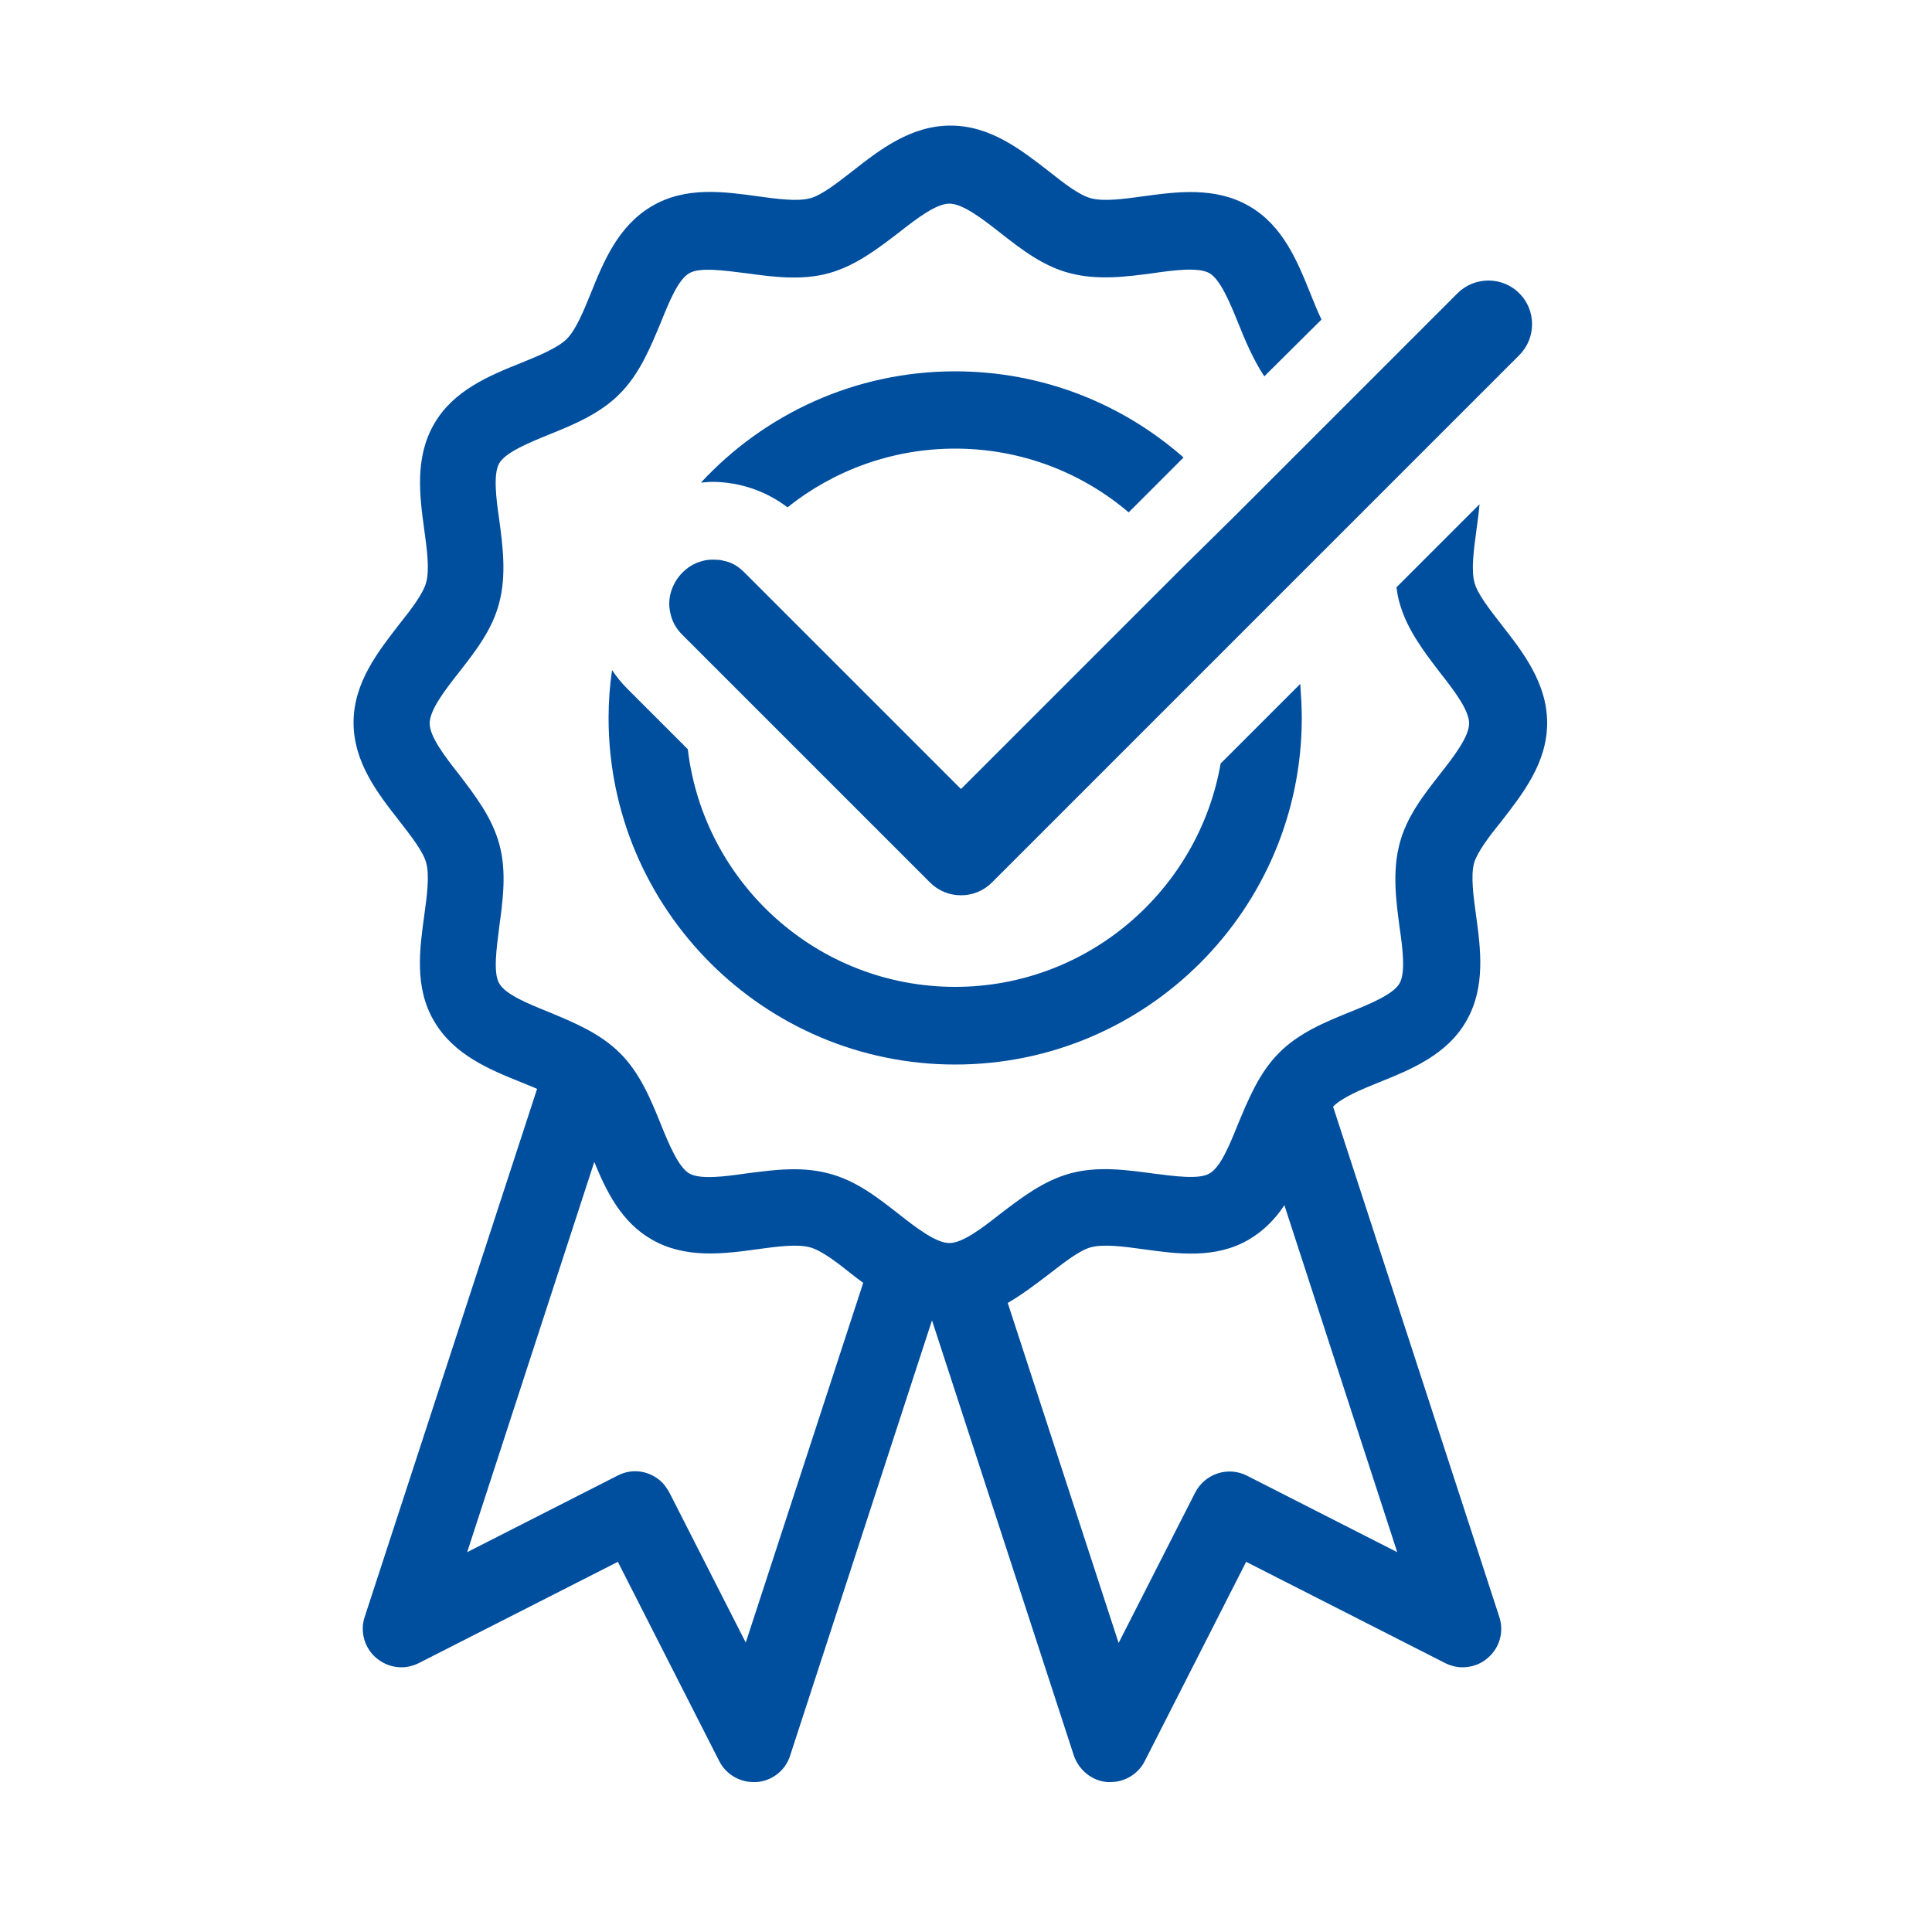
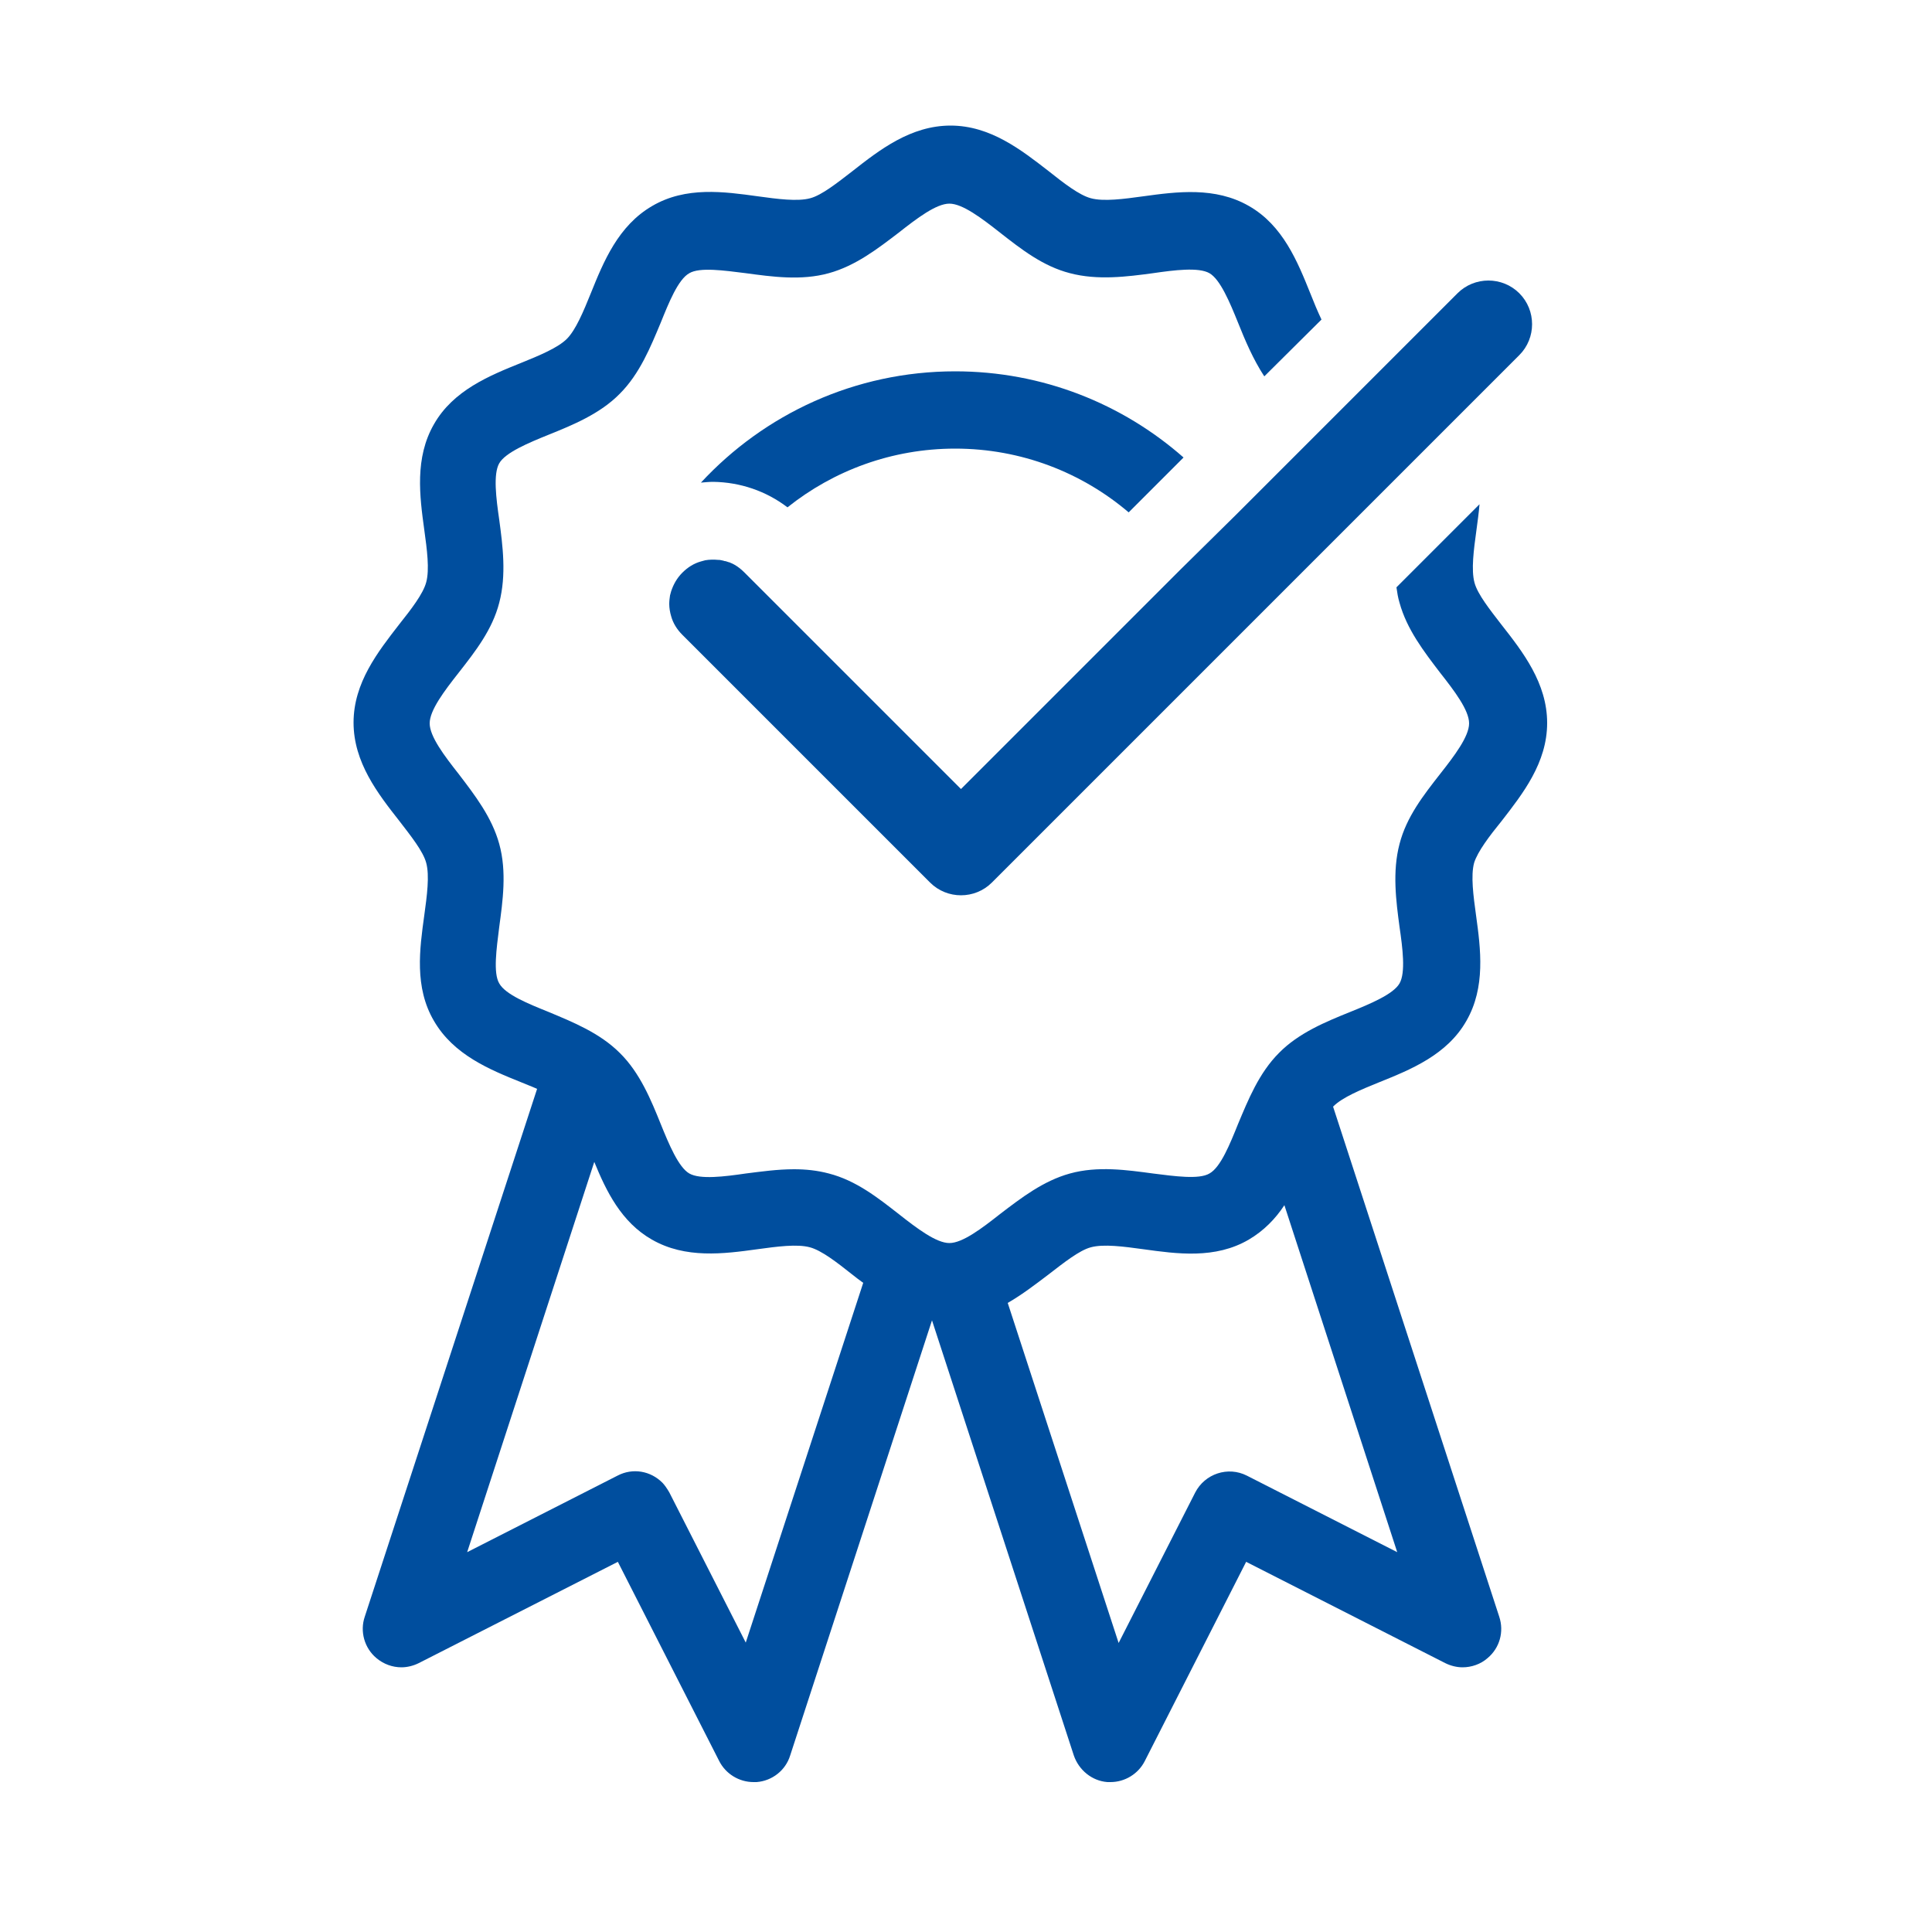
<svg xmlns="http://www.w3.org/2000/svg" version="1.1" id="Ebene_1" x="0px" y="0px" viewBox="0 0 500 500" style="enable-background:new 0 0 500 500;" xml:space="preserve">
  <style type="text/css">
	.st0{fill:#004E9E;}
</style>
  <g>
    <path class="st0" d="M388.6,212.5c5.5-7.1,11.8-15.1,11.8-25.4s-6.3-18.4-11.8-25.4c-3-3.9-6.2-7.9-7-10.9   c-0.9-3.3-0.2-8.5,0.5-13.6c0.3-2.2,0.6-4.4,0.8-6.7l-21.5,21.5c0.2,1.4,0.4,2.7,0.8,4c1.9,6.9,6.3,12.6,10.5,18.1   c3.7,4.7,7.5,9.7,7.5,13.1s-3.8,8.4-7.5,13.1c-4.3,5.5-8.7,11.1-10.5,18.1c-1.9,7.2-0.9,14.8,0,21.5c0.8,5.5,1.6,11.8,0,14.6   c-1.6,2.8-7.6,5.3-12.8,7.4c-6.2,2.5-13.3,5.4-18.4,10.6c-5.2,5.2-8,12.2-10.6,18.4c-2.1,5.2-4.5,11.2-7.4,12.8   c-2.7,1.6-9,0.7-14.6,0c-6.7-0.9-14.3-2-21.5,0c-6.9,1.9-12.6,6.3-18.1,10.5c-4.7,3.7-9.7,7.5-13.1,7.5s-8.4-3.8-13.1-7.5   c-5.5-4.3-11.1-8.7-18.1-10.5c-3-0.8-6-1.1-9-1.1c-4.3,0-8.5,0.6-12.5,1.1c-5.5,0.8-11.8,1.6-14.6,0c-2.8-1.6-5.3-7.6-7.4-12.8   c-2.5-6.2-5.4-13.3-10.6-18.4c-5.2-5.2-12.2-8-18.4-10.6c-5.2-2.1-11.2-4.5-12.8-7.4c-1.6-2.7-0.7-9,0-14.6c0.9-6.7,2-14.3,0-21.5   c-1.9-6.9-6.3-12.6-10.5-18.1c-3.7-4.7-7.5-9.7-7.5-13.1s3.8-8.4,7.5-13.1c4.3-5.5,8.7-11.1,10.5-18.1c1.9-7.2,0.9-14.8,0-21.5   c-0.8-5.5-1.6-11.8,0-14.6c1.6-2.8,7.6-5.3,12.8-7.4c6.2-2.5,13.3-5.4,18.4-10.6c5.2-5.2,8-12.2,10.6-18.4   c2.1-5.2,4.5-11.2,7.4-12.8c2.7-1.6,9-0.7,14.6,0c6.7,0.9,14.3,2,21.5,0c6.9-1.9,12.6-6.3,18.1-10.5c4.7-3.7,9.7-7.5,13.1-7.5   s8.4,3.8,13.1,7.5c5.5,4.3,11.1,8.7,18.1,10.5c7.2,1.9,14.8,0.9,21.5,0c5.5-0.8,11.8-1.6,14.6,0c2.8,1.6,5.3,7.6,7.4,12.8   c1.8,4.5,3.9,9.5,6.8,13.9L342,82.7c-1-2.1-2-4.5-2.9-6.8c-3.3-8.2-7.1-17.6-15.9-22.6c-8.7-5-18.6-3.7-27.3-2.5   c-5.1,0.7-10.3,1.4-13.6,0.5c-3-0.8-7-3.9-10.9-7c-7.1-5.5-15.1-11.8-25.4-11.8s-18.4,6.3-25.4,11.8c-3.9,3-7.9,6.2-10.9,7   c-3.3,0.9-8.5,0.2-13.6-0.5c-8.7-1.2-18.6-2.6-27.3,2.5c-8.8,5.1-12.6,14.4-15.9,22.6c-1.9,4.7-3.9,9.5-6.2,11.8   c-2.3,2.3-7.1,4.3-11.8,6.2c-8.2,3.3-17.6,7.1-22.6,15.9c-5,8.7-3.7,18.6-2.5,27.3c0.7,5.1,1.4,10.3,0.5,13.6c-0.8,3-3.9,7-7,10.9   c-5.5,7.1-11.8,15.1-11.8,25.4s6.3,18.4,11.8,25.4c3,3.9,6.2,7.9,7,10.9c0.9,3.3,0.2,8.5-0.5,13.6c-1.2,8.7-2.6,18.6,2.5,27.3   c5.1,8.8,14.4,12.6,22.6,15.9c1.4,0.6,2.8,1.1,4.1,1.7L94.4,418.4c-1.3,3.8-0.1,8.1,3,10.7c1.9,1.6,4.2,2.4,6.5,2.4   c1.5,0,3.1-0.4,4.5-1.1l51.5-26.2l26.2,51.5c1.7,3.4,5.2,5.5,8.9,5.5c0.3,0,0.5,0,0.8,0c4-0.3,7.5-3,8.7-6.9l36.7-112.6l36.7,112.6   c1.3,3.8,4.7,6.6,8.7,6.9c0.3,0,0.5,0,0.8,0c3.7,0,7.2-2.1,8.9-5.5l26.2-51.5l51.5,26.2c1.4,0.7,3,1.1,4.5,1.1   c2.3,0,4.7-0.8,6.5-2.4c3.1-2.6,4.3-6.8,3-10.7l-43-132c0,0,0.1-0.1,0.1-0.1c2.3-2.3,7.1-4.3,11.8-6.2c8.2-3.3,17.6-7.1,22.6-15.9   c5-8.7,3.7-18.6,2.5-27.3c-0.7-5.1-1.4-10.3-0.5-13.6C382.4,220.4,385.5,216.3,388.6,212.5z M193,425.1l-19.8-38.9   c-0.3-0.5-0.6-1-0.9-1.4c-0.3-0.4-0.5-0.7-0.8-1c0,0-0.1-0.1-0.1-0.1c-3-3-7.6-3.9-11.6-1.8l-38.9,19.8l32.9-101   c3.1,7.6,7,15.6,14.9,20.1c8.7,5,18.6,3.7,27.3,2.5c5.1-0.7,10.3-1.4,13.6-0.5c3,0.8,7,3.9,10.9,7c0.9,0.7,1.9,1.5,2.9,2.2   L193,425.1z M361.6,401.7l-38.9-19.8c-4.9-2.5-10.9-0.5-13.4,4.4l-19.8,38.9l-28.7-88c3.8-2.2,7.3-4.9,10.6-7.4   c3.9-3,7.9-6.2,10.9-7c3.3-0.9,8.5-0.2,13.6,0.5c8.7,1.2,18.6,2.6,27.3-2.5c3.9-2.3,6.9-5.4,9.2-8.9L361.6,401.7z" />
-     <path class="st0" d="M305.4,147.5l-56.7,56.7l-56.1-56.1c-0.8-0.8-1.7-1.5-2.6-2c0,0,0,0,0,0c-0.4-0.2-0.8-0.4-1.3-0.6   c0,0-0.1,0-0.1,0c-0.4-0.1-0.7-0.3-1.1-0.3c-0.1,0-0.2-0.1-0.3-0.1c-0.3-0.1-0.6-0.1-1-0.2c-0.1,0-0.2,0-0.3,0   c-1.1-0.1-2.3-0.1-3.4,0.1c-0.4,0.1-0.7,0.2-1.1,0.3c-1.8,0.5-3.4,1.5-4.8,2.9v0h0c-1.4,1.4-2.3,3-2.9,4.8   c-0.1,0.4-0.2,0.7-0.3,1.1c-0.1,0.7-0.2,1.4-0.2,2.2c0,1.1,0.2,2.2,0.5,3.2c0.5,1.8,1.5,3.4,2.9,4.8l3.4,3.4v0l60.7,60.7   c2.2,2.2,5.1,3.3,8,3.3s5.8-1.1,8-3.3L363.1,122l0,0l7.1-7.1l23-23c4.4-4.4,4.4-11.6,0-16c-4.4-4.4-11.6-4.4-16,0l-57.4,57.4   L305.4,147.5z" />
+     <path class="st0" d="M305.4,147.5l-56.7,56.7l-56.1-56.1c-0.8-0.8-1.7-1.5-2.6-2c0,0,0,0,0,0c-0.4-0.2-0.8-0.4-1.3-0.6   c0,0-0.1,0-0.1,0c-0.4-0.1-0.7-0.3-1.1-0.3c-0.1,0-0.2-0.1-0.3-0.1c-0.3-0.1-0.6-0.1-1-0.2c-0.1,0-0.2,0-0.3,0   c-1.1-0.1-2.3-0.1-3.4,0.1c-0.4,0.1-0.7,0.2-1.1,0.3c-1.8,0.5-3.4,1.5-4.8,2.9v0h0c-1.4,1.4-2.3,3-2.9,4.8   c-0.1,0.4-0.2,0.7-0.3,1.1c-0.1,0.7-0.2,1.4-0.2,2.2c0,1.1,0.2,2.2,0.5,3.2c0.5,1.8,1.5,3.4,2.9,4.8l3.4,3.4v0l60.7,60.7   c2.2,2.2,5.1,3.3,8,3.3s5.8-1.1,8-3.3L363.1,122l7.1-7.1l23-23c4.4-4.4,4.4-11.6,0-16c-4.4-4.4-11.6-4.4-16,0l-57.4,57.4   L305.4,147.5z" />
    <path class="st0" d="M203.8,131.3c11.9-9.5,27-15.2,43.4-15.2c17.1,0,32.8,6.2,44.9,16.5l14.2-14.2c-15.8-13.9-36.5-22.3-59.1-22.3   c-26,0-49.4,11.1-65.8,28.8c1.1-0.1,2.1-0.2,3.2-0.2C191.6,124.8,198.3,127.1,203.8,131.3z" />
-     <path class="st0" d="M247.2,255.4c-35.7,0-65.1-26.9-69.2-61.5l-15.6-15.6c-1.5-1.5-2.9-3.2-4-4.9c-0.6,4.1-0.9,8.2-0.9,12.4   c0,49.4,40.2,89.7,89.7,89.7s89.7-40.2,89.7-89.7c0-3-0.2-5.9-0.4-8.8l-20.6,20.6C310.2,230.3,281.6,255.4,247.2,255.4z" />
  </g>
</svg>